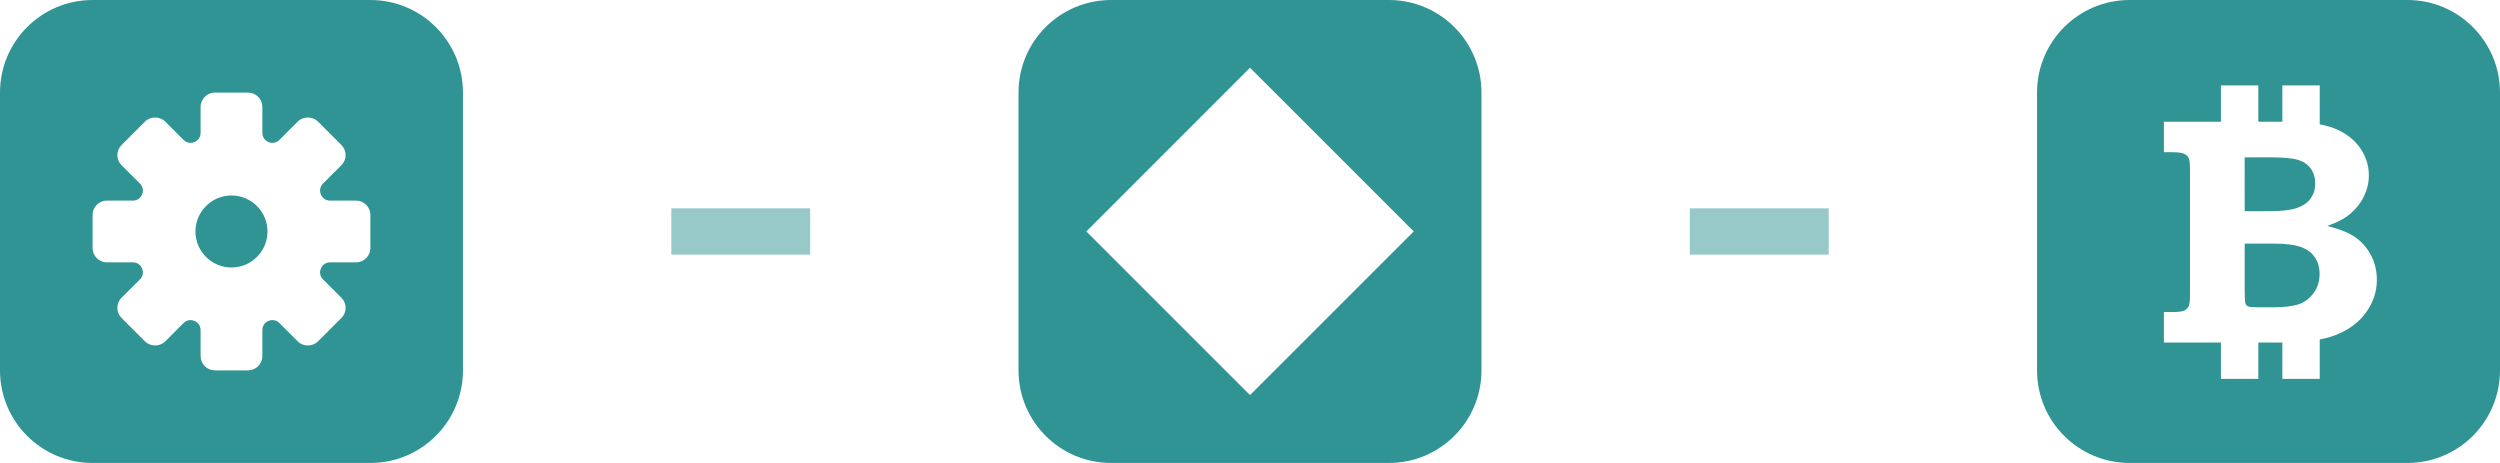
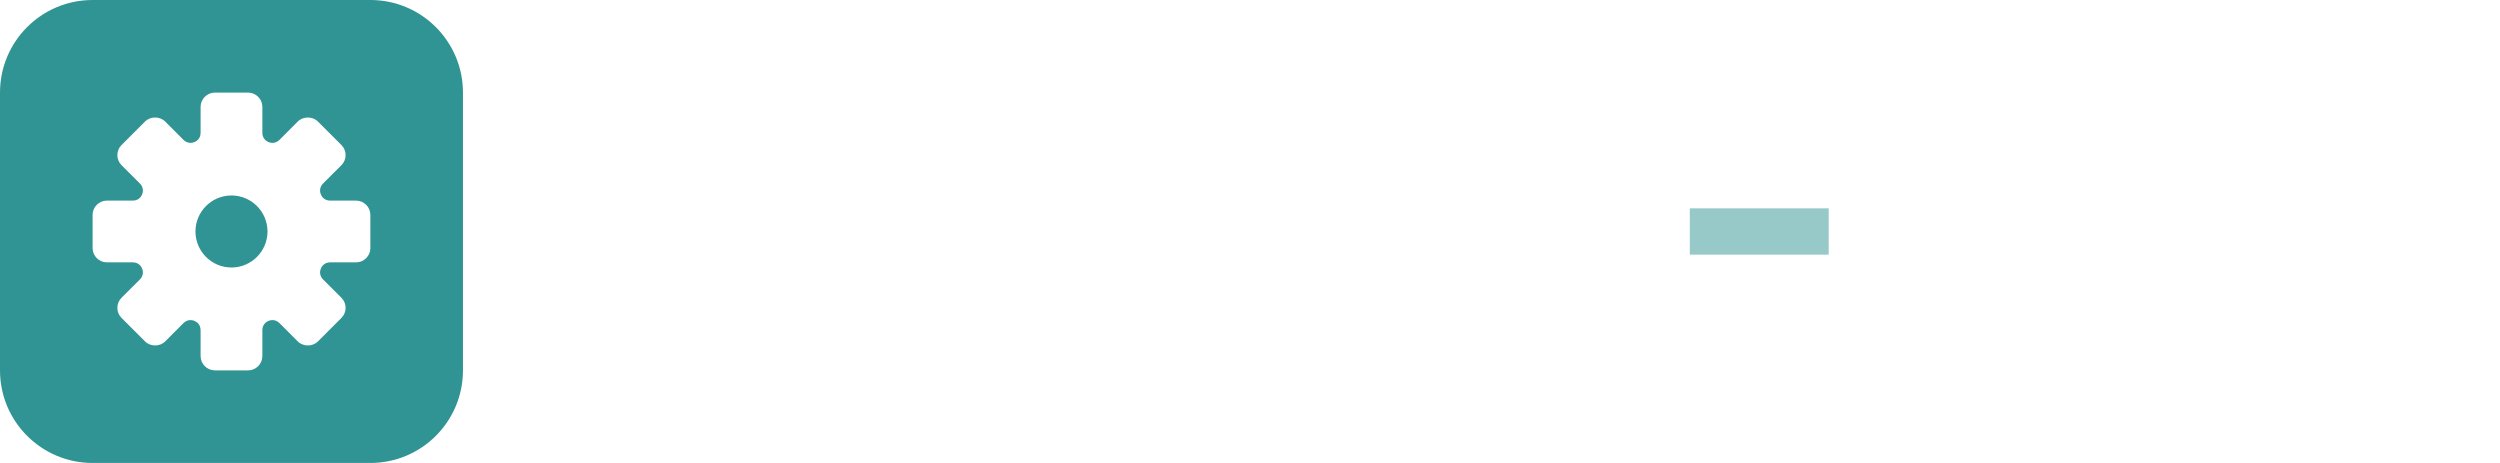
<svg xmlns="http://www.w3.org/2000/svg" width="54px" height="10px" viewBox="0 0 54 10" version="1.1">
  <title>ledger-apps</title>
  <desc>Created with Sketch.</desc>
  <defs />
  <g id="ledger-apps" stroke="none" stroke-width="1" fill="none" fill-rule="evenodd">
    <g id="apps">
-       <path d="M24,0 L30,0 C31.105,-2.02906125e-16 32,0.895 32,2 L32,8 C32,9.105 31.105,10 30,10 L24,10 C22.895,10 22,9.105 22,8 L22,2 C22,0.895 22.895,2.02906125e-16 24,0 Z M27,1.463 L23.465,4.999 L27,8.534 L30.536,4.999 L27,1.463 Z" id="Rectangle-3" fill="#319494" fill-rule="nonzero" />
      <g id="Group-2" fill="#319494" fill-rule="nonzero">
        <path d="M2,0 L8,0 C9.105,-2.02906125e-16 10,0.895 10,2 L10,8 C10,9.105 9.105,10 8,10 L2,10 C0.895,10 1.3527075e-16,9.105 0,8 L0,2 C-1.3527075e-16,0.895 0.895,2.02906125e-16 2,0 Z M7.691,4.333 L7.13,4.333 C7.04,4.333 6.965,4.284 6.931,4.2 C6.896,4.117 6.914,4.029 6.977,3.965 L7.374,3.569 C7.433,3.51 7.465,3.433 7.465,3.35 C7.465,3.268 7.433,3.19 7.374,3.132 L6.868,2.626 C6.752,2.509 6.548,2.509 6.431,2.626 L6.035,3.023 C5.982,3.075 5.924,3.086 5.884,3.086 C5.829,3.086 5.774,3.065 5.733,3.026 C5.703,2.998 5.667,2.948 5.667,2.87 L5.667,2.309 C5.667,2.139 5.528,2 5.358,2 L4.642,2 C4.472,2 4.333,2.139 4.333,2.309 L4.333,2.87 C4.333,3.006 4.223,3.086 4.115,3.086 C4.076,3.086 4.018,3.075 3.965,3.023 L3.569,2.626 C3.452,2.509 3.248,2.509 3.132,2.626 L2.626,3.132 C2.567,3.19 2.535,3.268 2.535,3.35 C2.535,3.433 2.567,3.51 2.626,3.569 L3.023,3.965 C3.086,4.029 3.104,4.117 3.069,4.2 C3.035,4.284 2.96,4.333 2.87,4.333 L2.309,4.333 C2.139,4.333 2,4.472 2,4.642 L2,5.358 C2,5.528 2.139,5.667 2.309,5.667 L2.87,5.667 C2.96,5.667 3.035,5.716 3.069,5.8 C3.104,5.883 3.086,5.971 3.023,6.035 L2.626,6.431 C2.567,6.49 2.535,6.567 2.535,6.65 C2.535,6.732 2.567,6.81 2.626,6.868 L3.132,7.374 C3.248,7.491 3.452,7.491 3.569,7.374 L3.965,6.977 C4.018,6.925 4.076,6.914 4.116,6.914 C4.223,6.914 4.333,6.995 4.333,7.13 L4.333,7.691 C4.333,7.861 4.472,8 4.642,8 L5.358,8 C5.528,8 5.667,7.861 5.667,7.691 L5.667,7.13 C5.667,6.994 5.777,6.914 5.884,6.914 C5.924,6.914 5.982,6.925 6.035,6.977 L6.431,7.374 C6.548,7.491 6.752,7.491 6.868,7.374 L7.374,6.868 C7.433,6.81 7.465,6.732 7.465,6.65 C7.465,6.567 7.433,6.49 7.374,6.431 L6.977,6.035 C6.914,5.971 6.896,5.883 6.931,5.8 C6.965,5.716 7.04,5.667 7.13,5.667 L7.691,5.667 C7.861,5.667 8,5.528 8,5.358 L8,4.642 C8,4.472 7.861,4.333 7.691,4.333 Z M5.778,5 C5.778,5.429 5.429,5.778 5,5.778 C4.571,5.778 4.222,5.429 4.222,5 C4.222,4.571 4.571,4.222 5,4.222 C5.429,4.222 5.778,4.571 5.778,5 Z" id="Rectangle-3" />
      </g>
-       <path d="M46,0 L52,0 C53.105,-2.02906125e-16 54,0.895 54,2 L54,8 C54,9.105 53.105,10 52,10 L46,10 C44.895,10 44,9.105 44,8 L44,2 C44,0.895 44.895,2.02906125e-16 46,0 Z M51.189,5.469 C51.09,5.298 50.954,5.163 50.783,5.068 C50.665,5 50.493,4.937 50.269,4.88 C50.478,4.809 50.646,4.721 50.772,4.612 C50.9,4.502 50.997,4.377 51.063,4.237 C51.132,4.095 51.167,3.946 51.167,3.788 C51.167,3.572 51.103,3.373 50.975,3.191 C50.846,3.01 50.665,2.871 50.427,2.775 C50.336,2.737 50.227,2.709 50.106,2.686 L50.106,1.844 L49.299,1.844 L49.299,2.629 L48.78,2.629 L48.78,1.844 L47.972,1.844 L47.972,2.629 L46.74,2.629 L46.74,3.288 L46.926,3.288 C47.052,3.288 47.138,3.3 47.182,3.323 C47.226,3.346 47.258,3.376 47.277,3.416 C47.295,3.454 47.304,3.545 47.304,3.686 L47.304,6.347 C47.304,6.487 47.295,6.574 47.277,6.614 C47.258,6.654 47.226,6.684 47.182,6.708 C47.138,6.729 47.052,6.74 46.926,6.74 L46.74,6.74 L46.74,7.398 L47.972,7.398 L47.972,8.184 L48.78,8.184 L48.78,7.398 L49.239,7.398 C49.259,7.398 49.279,7.398 49.299,7.398 L49.299,8.184 L50.106,8.184 L50.106,7.332 C50.242,7.306 50.362,7.272 50.463,7.231 C50.742,7.12 50.958,6.957 51.11,6.744 C51.264,6.531 51.34,6.297 51.34,6.044 C51.34,5.833 51.29,5.642 51.189,5.469 Z M48.484,3.398 L49.007,3.398 C49.312,3.398 49.526,3.417 49.644,3.456 C49.762,3.492 49.853,3.556 49.915,3.644 C49.978,3.734 50.009,3.842 50.009,3.967 C50.009,4.087 49.976,4.193 49.911,4.286 C49.844,4.379 49.745,4.447 49.614,4.492 C49.483,4.538 49.281,4.562 49.008,4.562 L48.485,4.562 L48.484,3.398 Z M49.961,6.347 C49.867,6.465 49.756,6.544 49.622,6.581 C49.49,6.618 49.322,6.637 49.119,6.637 L48.771,6.637 C48.655,6.637 48.584,6.631 48.557,6.618 C48.53,6.607 48.513,6.584 48.501,6.553 C48.493,6.527 48.486,6.442 48.485,6.295 L48.485,5.262 L49.102,5.262 C49.374,5.262 49.573,5.287 49.706,5.338 C49.838,5.388 49.938,5.461 50.002,5.56 C50.069,5.658 50.103,5.776 50.103,5.919 C50.103,6.086 50.056,6.228 49.961,6.347 Z" id="Rectangle-3" fill="#319494" fill-rule="nonzero" />
      <g id="bitcoin-digital-currency-symbol" transform="translate(48, 5)" />
-       <polygon id="Line-2" fill-opacity="0.5" fill="#319494" fill-rule="nonzero" points="14.5 5.5 14.5 4.5 17.5 4.5 17.5 5.5" />
      <polygon id="Line-2" fill-opacity="0.5" fill="#319494" fill-rule="nonzero" points="36.5 5.5 36.5 4.5 39.5 4.5 39.5 5.5" />
    </g>
  </g>
</svg>